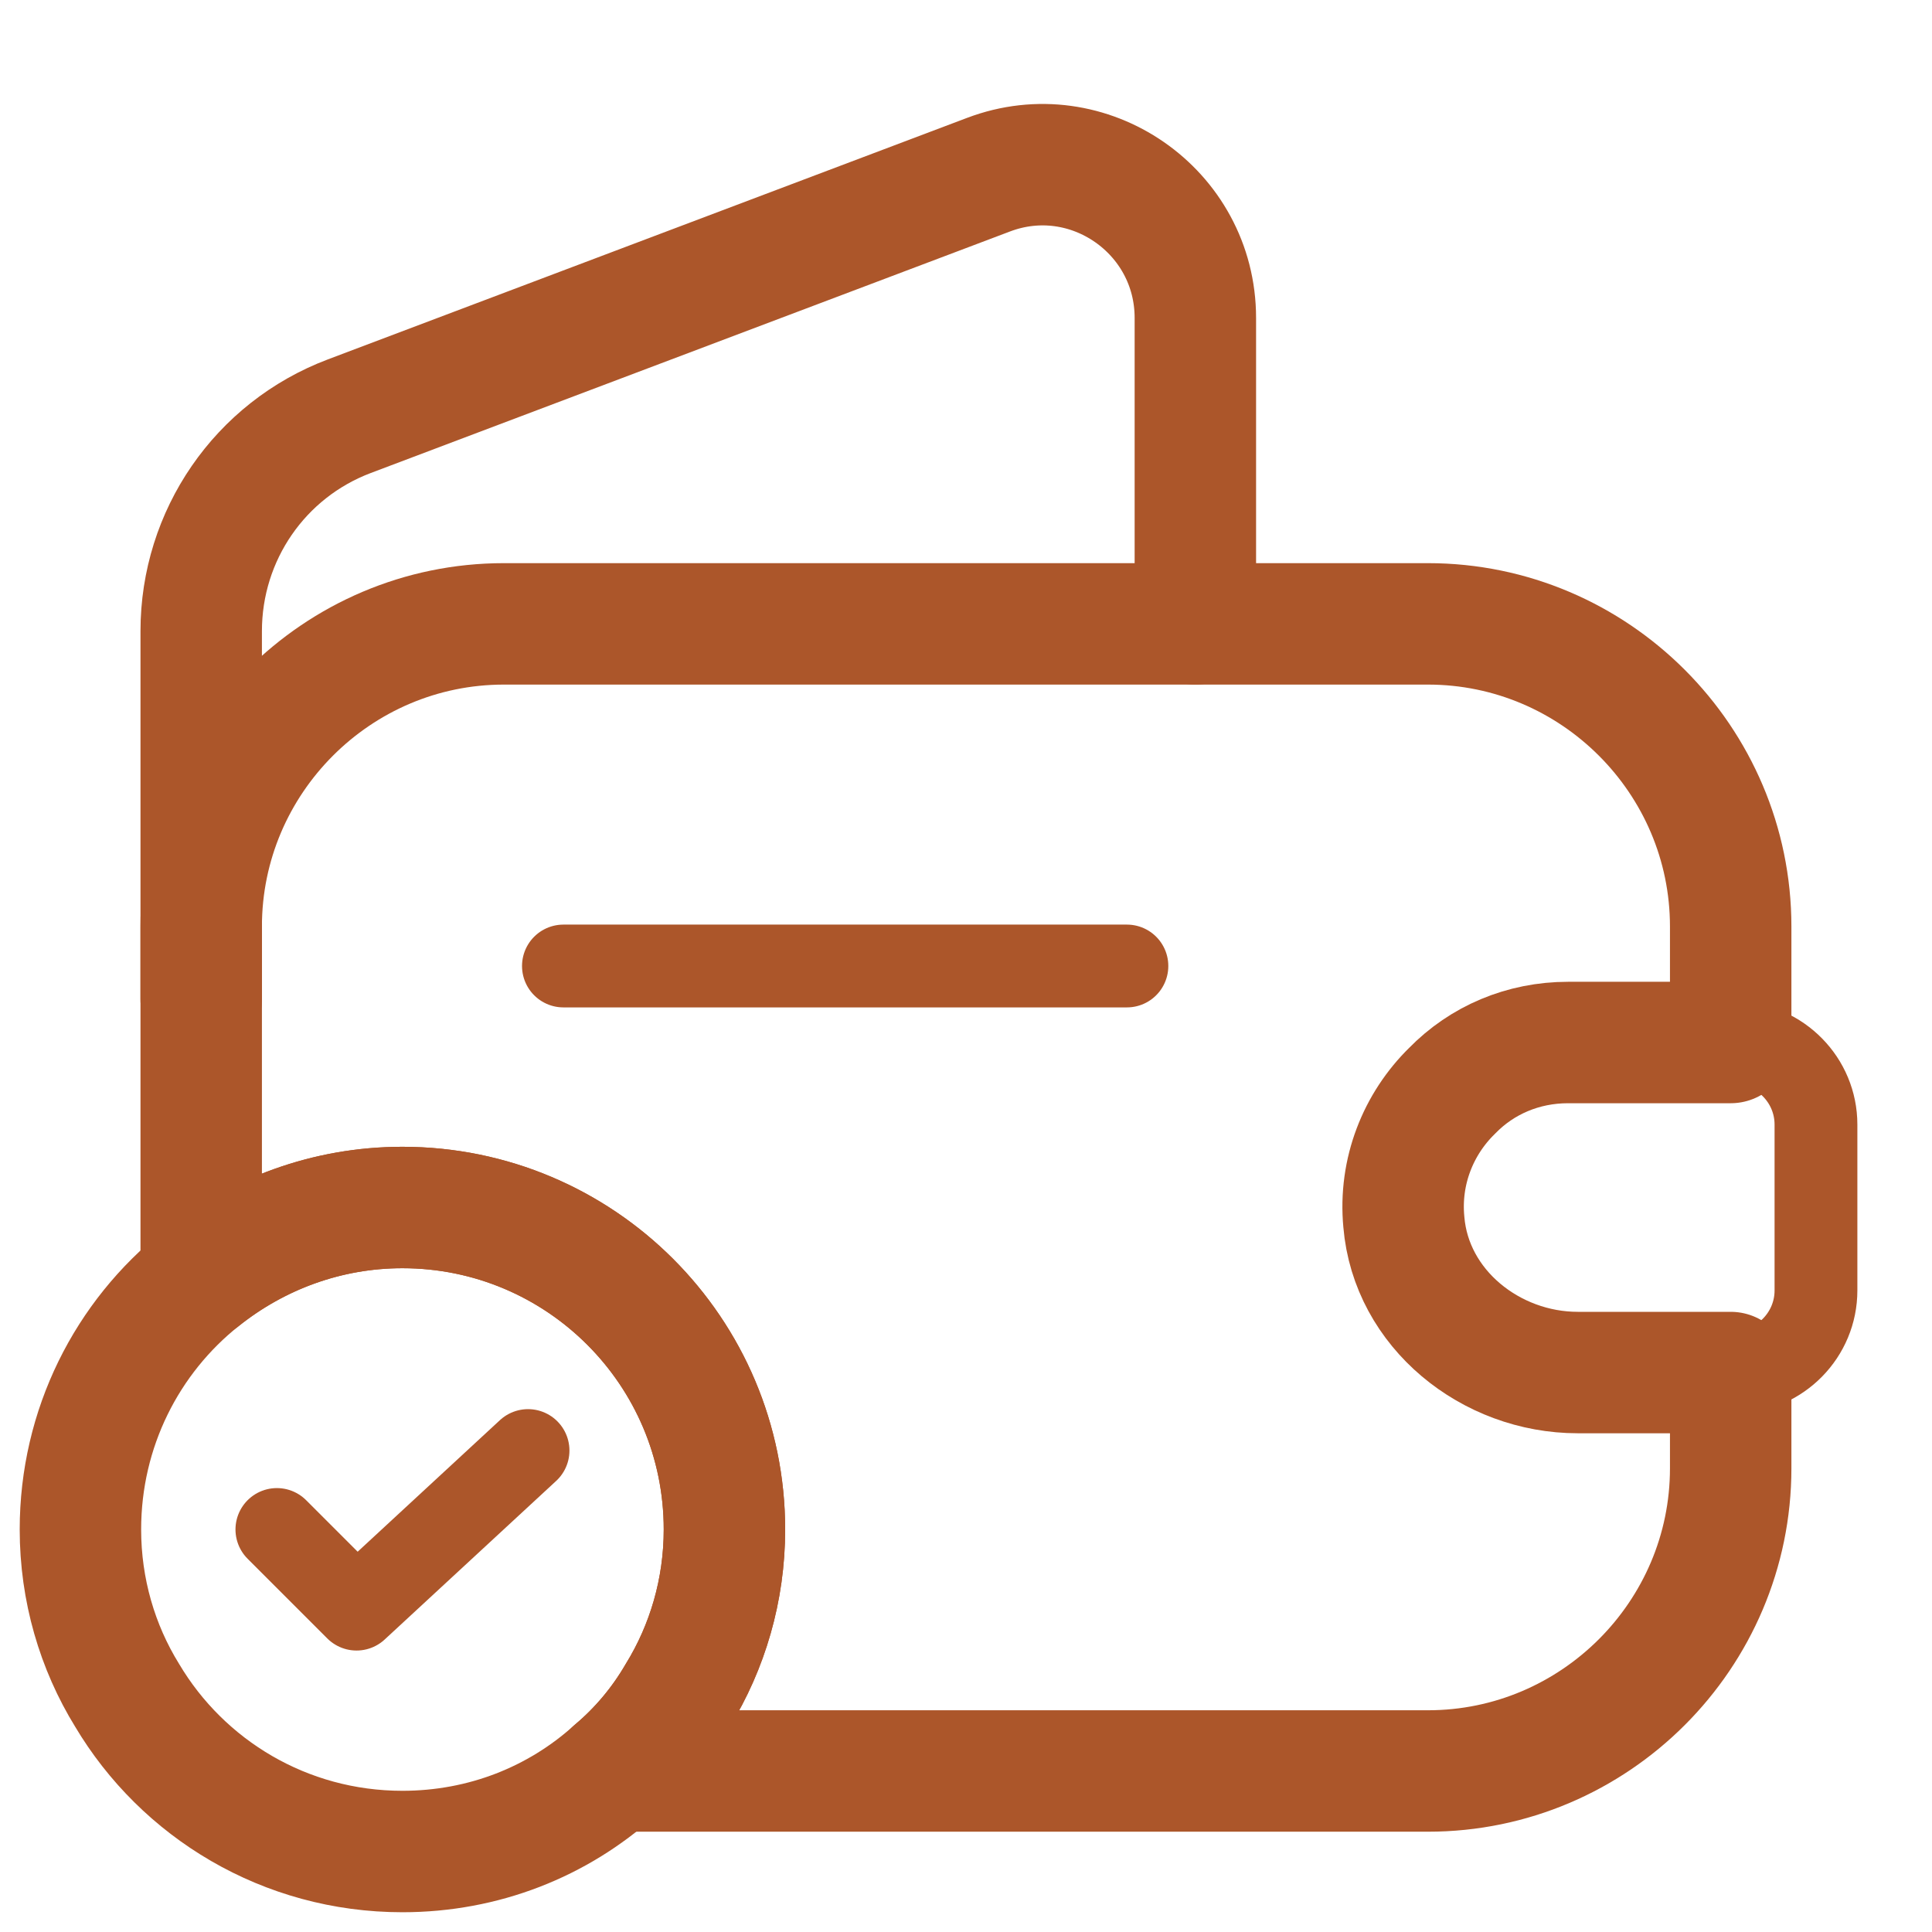
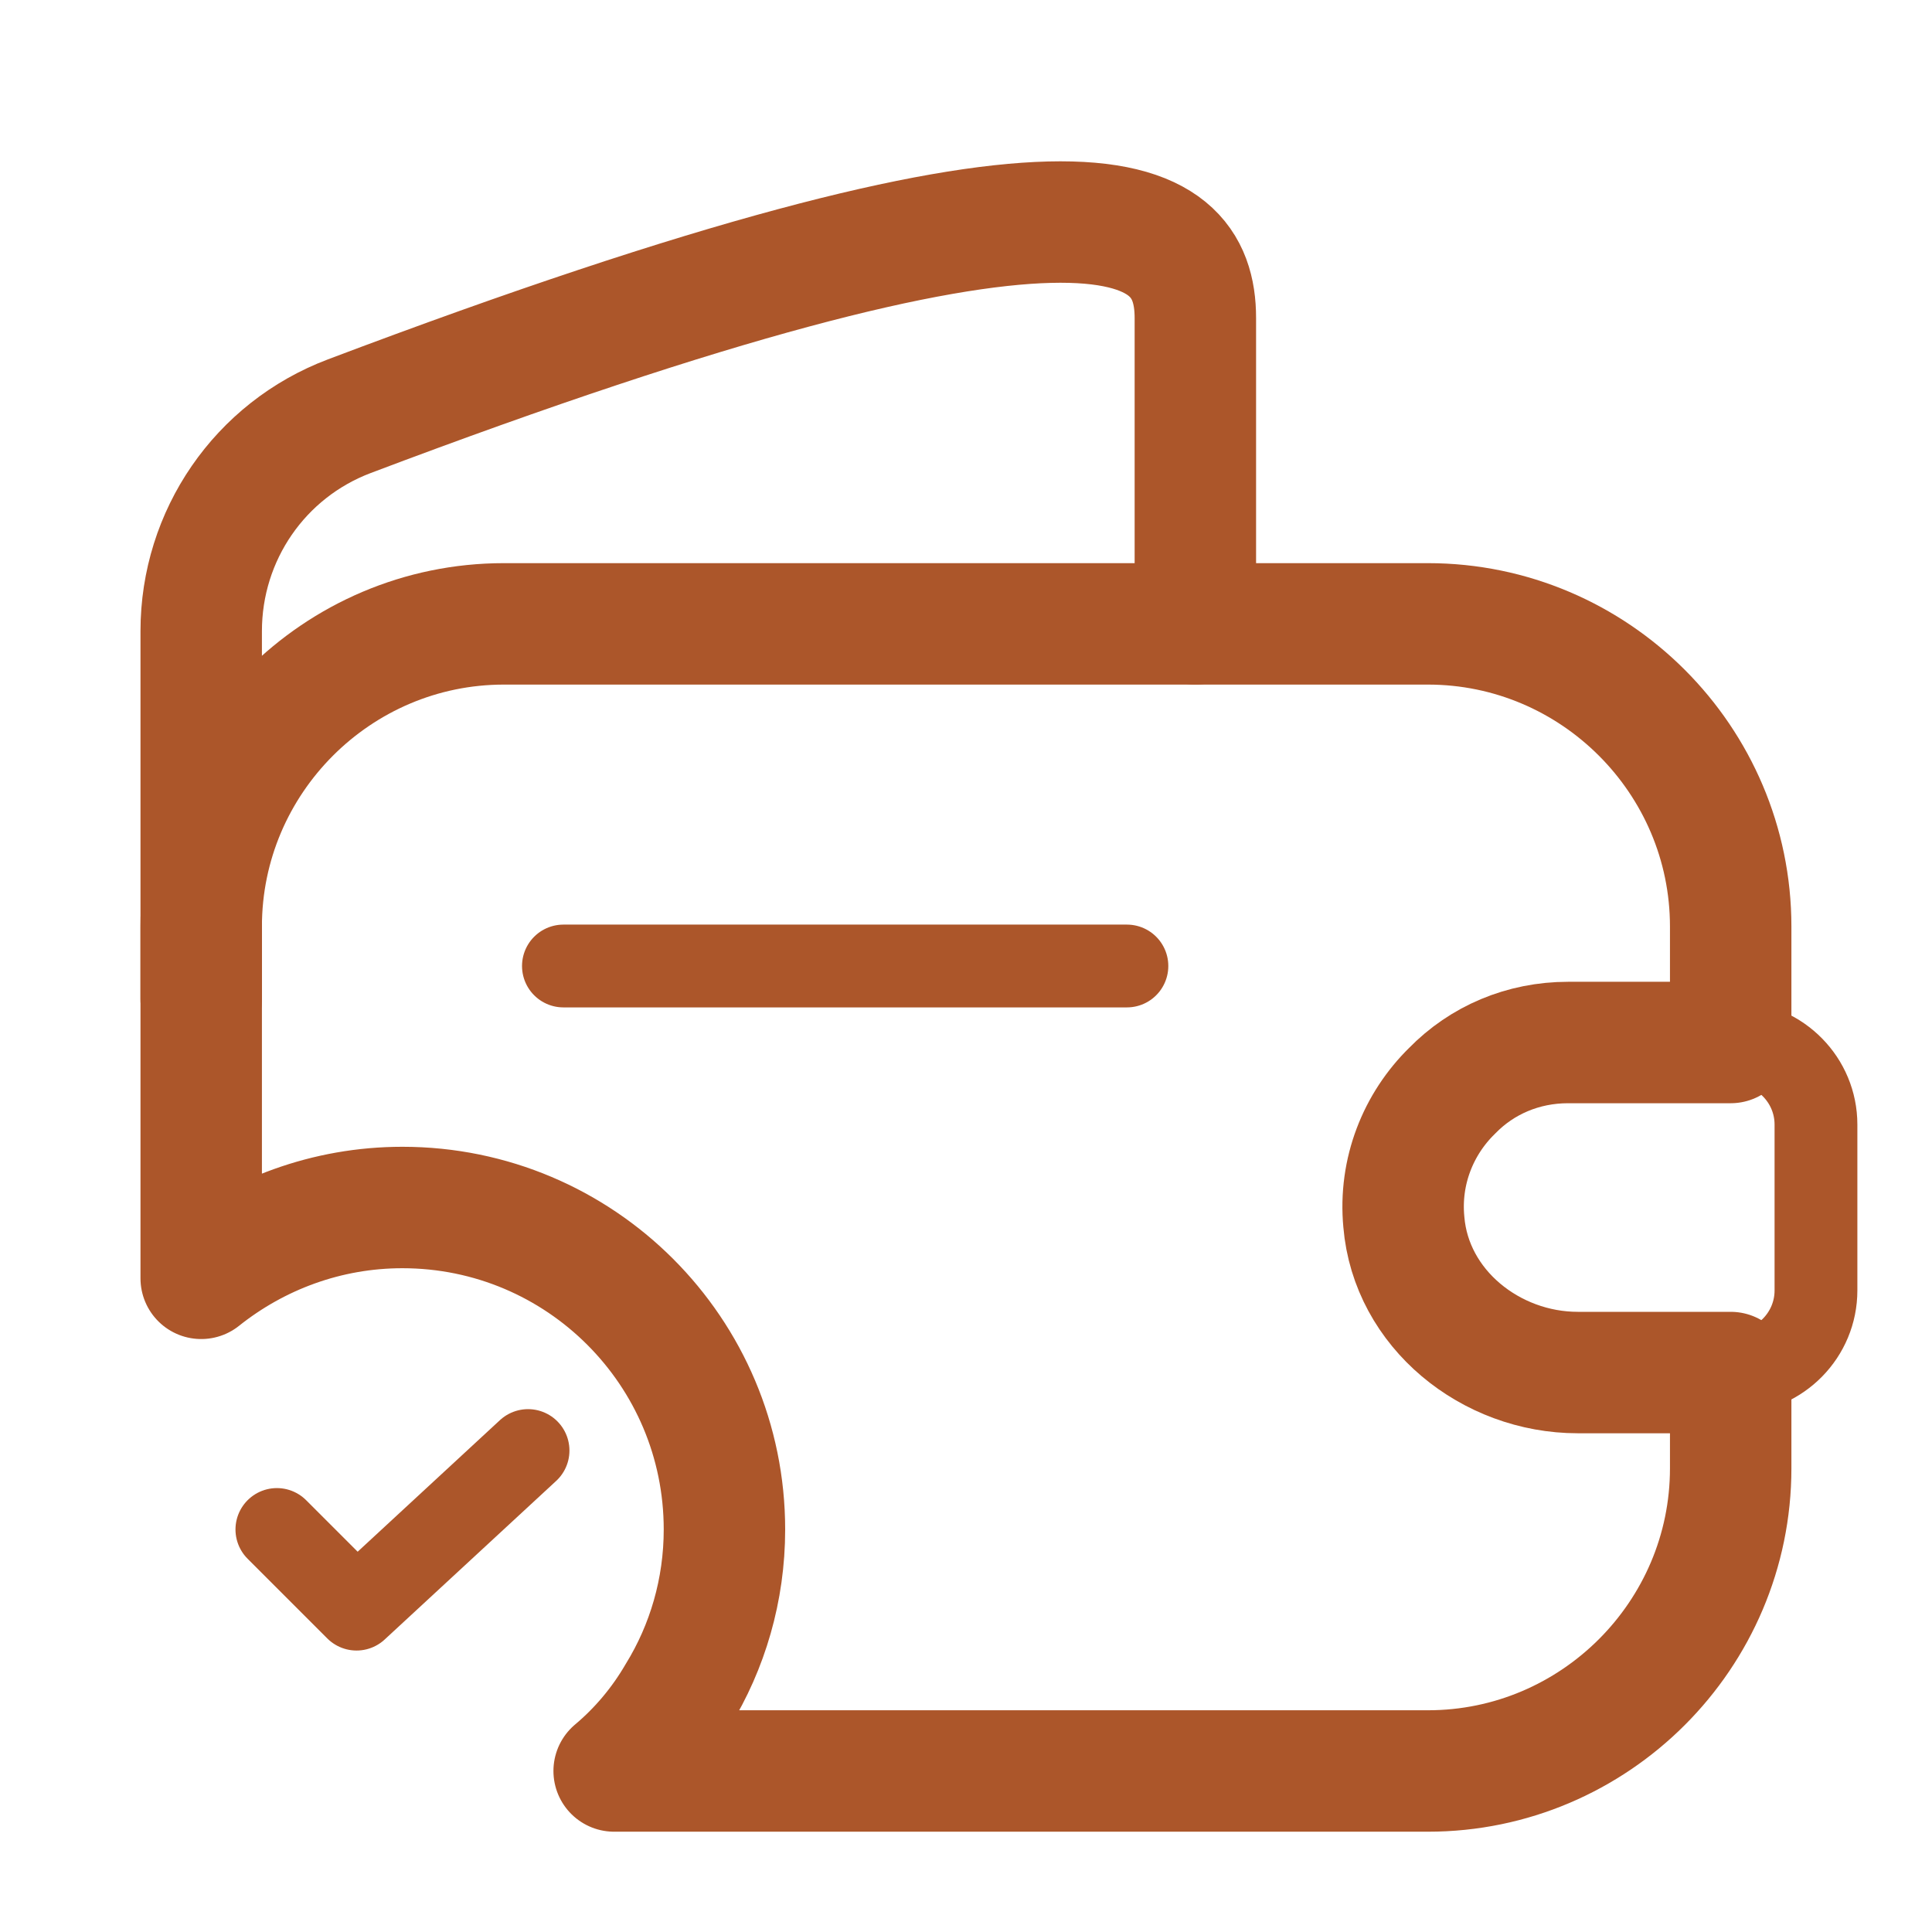
<svg xmlns="http://www.w3.org/2000/svg" width="35" height="35" viewBox="0 0 35 35" fill="none">
  <path d="M26.307 19.76C25.695 20.358 25.345 21.219 25.432 22.137C25.563 23.712 27.007 24.865 28.582 24.865H31.353V26.6C31.353 29.619 28.888 32.083 25.869 32.083H11.126C11.578 31.704 11.972 31.238 12.278 30.712C12.817 29.837 13.124 28.802 13.124 27.708C13.124 24.485 10.513 21.875 7.29 21.875C5.92 21.875 4.651 22.356 3.645 23.158V16.785C3.645 13.767 6.109 11.302 9.128 11.302H25.869C28.888 11.302 31.353 13.767 31.353 16.785V18.886H28.407C27.59 18.886 26.847 19.206 26.307 19.76Z" stroke="#AC562A" stroke-width="2.2" stroke-linecap="round" stroke-linejoin="round" />
-   <path d="M3.645 18.098V11.433C3.645 9.698 4.709 8.152 6.328 7.54L17.907 3.165C19.715 2.479 21.655 3.821 21.655 5.76V11.302" stroke="#AC562A" stroke-width="2.2" stroke-linecap="round" stroke-linejoin="round" />
+   <path d="M3.645 18.098V11.433C3.645 9.698 4.709 8.152 6.328 7.54C19.715 2.479 21.655 3.821 21.655 5.76V11.302" stroke="#AC562A" stroke-width="2.2" stroke-linecap="round" stroke-linejoin="round" />
  <path d="M32.898 20.373V23.377C32.898 24.18 32.256 24.836 31.44 24.865H28.581C27.006 24.865 25.562 23.713 25.431 22.138C25.344 21.219 25.694 20.359 26.306 19.761C26.846 19.206 27.59 18.886 28.406 18.886H31.44C32.256 18.915 32.898 19.571 32.898 20.373Z" stroke="#AC562A" stroke-width="1.5" stroke-linecap="round" stroke-linejoin="round" />
  <path d="M10.207 17.5H20.415" stroke="#AC562A" stroke-width="1.5" stroke-linecap="round" stroke-linejoin="round" />
-   <path d="M13.124 27.708C13.124 28.802 12.817 29.837 12.278 30.712C11.972 31.238 11.578 31.704 11.126 32.083C10.105 33.002 8.763 33.542 7.29 33.542C5.161 33.542 3.309 32.404 2.303 30.712C1.763 29.837 1.457 28.802 1.457 27.708C1.457 25.871 2.303 24.223 3.645 23.158C4.651 22.356 5.92 21.875 7.29 21.875C10.513 21.875 13.124 24.485 13.124 27.708Z" stroke="#AC562A" stroke-width="2.2" stroke-miterlimit="10" stroke-linecap="round" stroke-linejoin="round" />
  <path d="M5.016 27.708L6.459 29.151L9.566 26.278" stroke="#AC562A" stroke-width="1.5" stroke-linecap="round" stroke-linejoin="round" />
</svg>